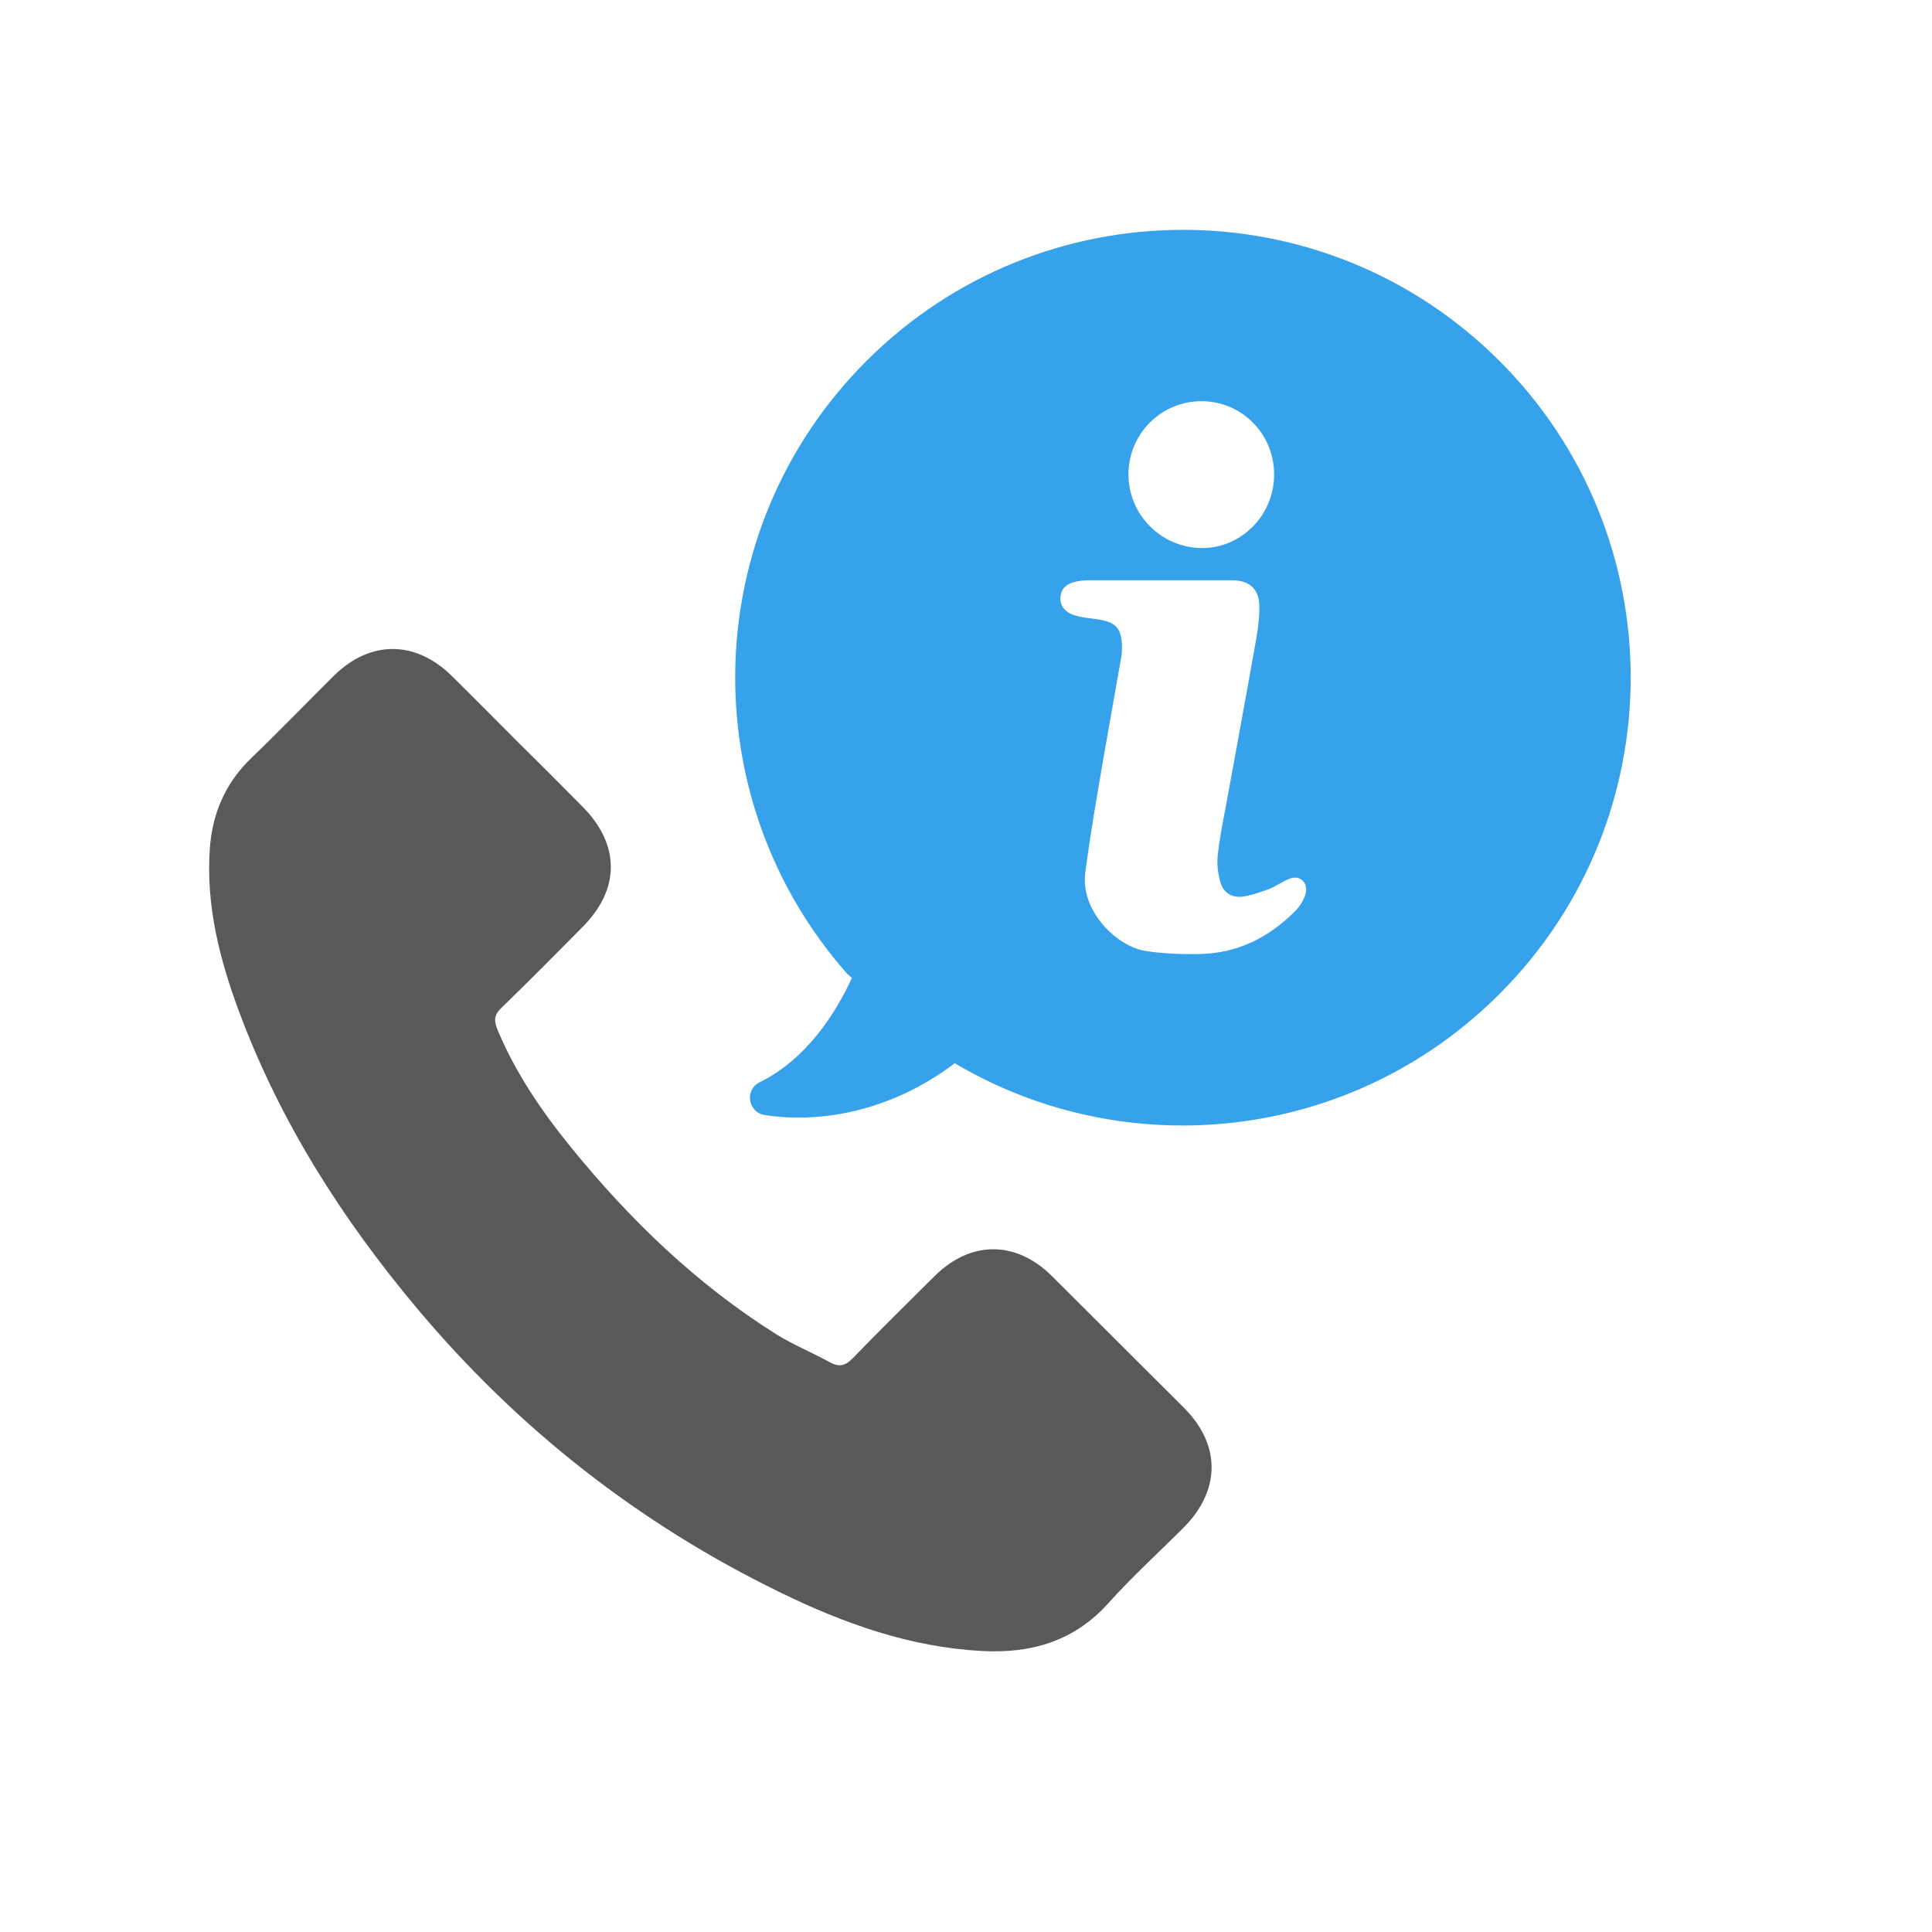
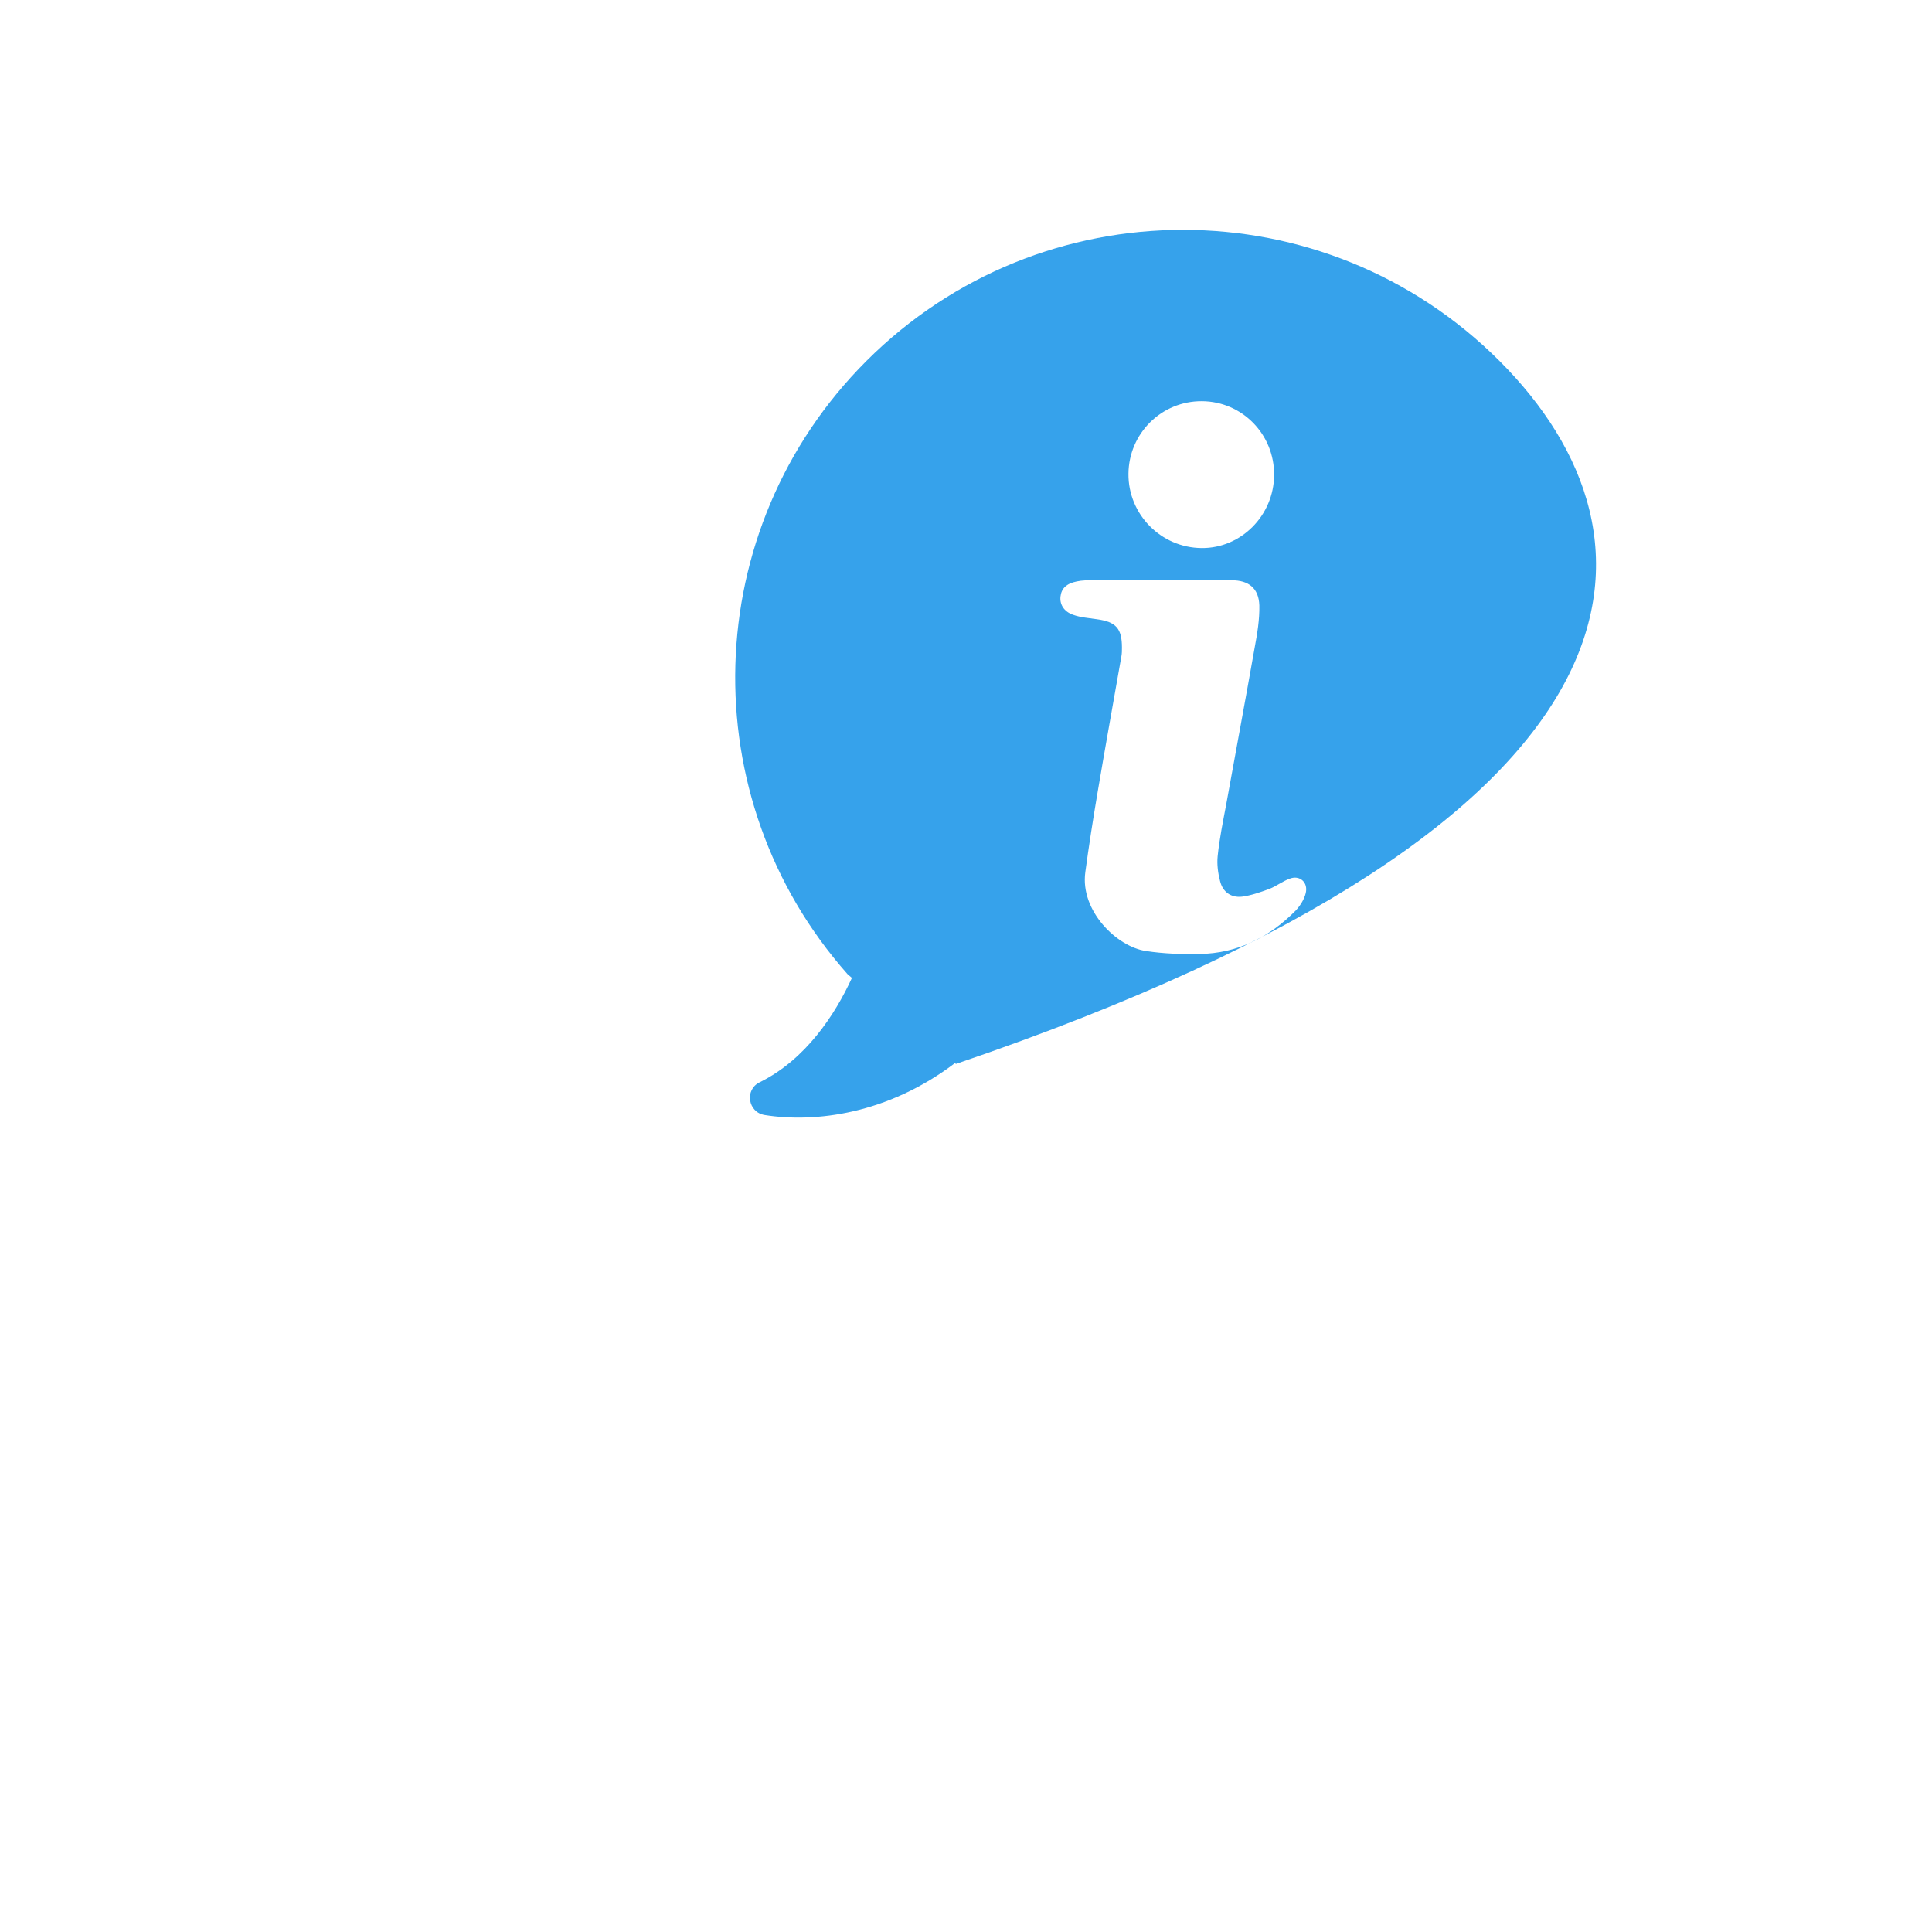
<svg xmlns="http://www.w3.org/2000/svg" version="1.1" id="Layer_1" x="0px" y="0px" width="1200px" height="1200px" viewBox="0 0 1200 1200" enable-background="new 0 0 1200 1200" xml:space="preserve">
  <g>
-     <path fill="#595959" d="M653.374,792.588c-22.393-22.204-50.467-22.204-72.859,0c-17.062,16.882-34.132,33.767-50.834,51.014   c-4.588,4.776-8.441,5.692-14.131,2.572c-11.013-6.056-22.751-10.823-33.397-17.436c-49.364-31.016-90.844-71.025-127.547-116.17   c-18.164-22.384-34.499-46.246-45.691-73.218c-2.204-5.511-2.025-8.996,2.563-13.396c17.07-16.515,33.773-33.405,50.467-50.287   c23.307-23.486,23.307-51.014-0.179-74.688c-13.217-13.396-26.613-26.792-40.01-40.009c-13.764-13.764-27.339-27.527-41.291-41.291   c-22.572-22.017-50.467-22.205-73.039,0c-17.061,16.882-33.764,34.319-51.013,50.834c-16.147,15.421-24.409,34.141-26.058,56.157   c-2.572,35.601,6.057,69.374,18.352,102.226c25.323,67.894,63.675,128.092,110.109,183.516   c62.761,74.865,138.004,133.961,225.909,176.724c39.454,19.264,80.557,33.95,125.155,36.334   c30.646,1.648,57.438-6.058,78.729-29.911c14.678-16.335,31.014-31.201,46.614-46.802c22.939-23.119,23.118-51.199,0.367-74.139   C708.062,847.09,680.713,819.928,653.374,792.588L653.374,792.588z M653.374,792.588" />
-     <path fill="#36A2EB" d="M931.398,224.236c-108.64-108.639-284.638-108.639-393.277,0   c-104.599,104.608-108.452,271.608-11.738,380.795l2.751,2.384c-10.466,22.76-28.63,50.654-57.259,64.786   c-9.543,4.588-7.339,18.721,3.118,20.367c31.381,4.955,76.346-0.547,118.183-32.294l0.556,0.546   c106.624,62.762,245.909,48.265,337.479-43.305C1040.038,508.874,1040.038,332.877,931.398,224.236L931.398,224.236z    M746.602,249.191c24.955,0.188,44.956,20.556,44.776,45.879c-0.188,25.144-20.556,45.513-44.965,45.334   c-25.323-0.188-45.69-20.924-45.512-46.067C701.09,269.202,721.458,249.013,746.602,249.191L746.602,249.191z M811.012,554.752   c-0.914,3.853-3.486,7.885-6.237,10.825c-16.515,16.703-36.156,26.616-59.831,26.972c-11.013,0.188-22.204-0.177-33.029-1.828   c-18.172-2.572-41.111-24.964-37.805-48.997c2.204-16.335,4.767-32.671,7.527-49.006c4.767-28.262,9.91-56.704,14.865-84.965   c0.358-1.837,0.358-3.665,0.358-5.502c0-11.927-3.665-15.968-15.412-17.617c-4.955-0.734-10.278-1.102-14.866-2.76   c-5.869-2.016-8.44-6.604-7.885-11.371c0.546-4.955,3.664-8.074,10.089-9.364c3.307-0.735,6.793-0.735,10.278-0.735h85.889   c10.637,0,16.882,4.955,17.249,15.601c0.18,8.809-1.29,17.617-2.938,26.425c-5.69,32.303-11.748,64.598-17.617,97.081   c-2.016,10.645-4.221,21.47-5.322,32.115c-0.547,5.144,0.179,10.645,1.469,15.601c1.649,6.792,6.793,10.457,13.576,9.722   c5.689-0.735,11.38-2.751,16.891-4.767c4.4-1.648,8.253-4.776,12.841-6.425C807.158,543.373,812.66,547.96,811.012,554.752   L811.012,554.752z M811.012,554.752" />
+     <path fill="#36A2EB" d="M931.398,224.236c-108.64-108.639-284.638-108.639-393.277,0   c-104.599,104.608-108.452,271.608-11.738,380.795l2.751,2.384c-10.466,22.76-28.63,50.654-57.259,64.786   c-9.543,4.588-7.339,18.721,3.118,20.367c31.381,4.955,76.346-0.547,118.183-32.294l0.556,0.546   C1040.038,508.874,1040.038,332.877,931.398,224.236L931.398,224.236z    M746.602,249.191c24.955,0.188,44.956,20.556,44.776,45.879c-0.188,25.144-20.556,45.513-44.965,45.334   c-25.323-0.188-45.69-20.924-45.512-46.067C701.09,269.202,721.458,249.013,746.602,249.191L746.602,249.191z M811.012,554.752   c-0.914,3.853-3.486,7.885-6.237,10.825c-16.515,16.703-36.156,26.616-59.831,26.972c-11.013,0.188-22.204-0.177-33.029-1.828   c-18.172-2.572-41.111-24.964-37.805-48.997c2.204-16.335,4.767-32.671,7.527-49.006c4.767-28.262,9.91-56.704,14.865-84.965   c0.358-1.837,0.358-3.665,0.358-5.502c0-11.927-3.665-15.968-15.412-17.617c-4.955-0.734-10.278-1.102-14.866-2.76   c-5.869-2.016-8.44-6.604-7.885-11.371c0.546-4.955,3.664-8.074,10.089-9.364c3.307-0.735,6.793-0.735,10.278-0.735h85.889   c10.637,0,16.882,4.955,17.249,15.601c0.18,8.809-1.29,17.617-2.938,26.425c-5.69,32.303-11.748,64.598-17.617,97.081   c-2.016,10.645-4.221,21.47-5.322,32.115c-0.547,5.144,0.179,10.645,1.469,15.601c1.649,6.792,6.793,10.457,13.576,9.722   c5.689-0.735,11.38-2.751,16.891-4.767c4.4-1.648,8.253-4.776,12.841-6.425C807.158,543.373,812.66,547.96,811.012,554.752   L811.012,554.752z M811.012,554.752" />
  </g>
</svg>